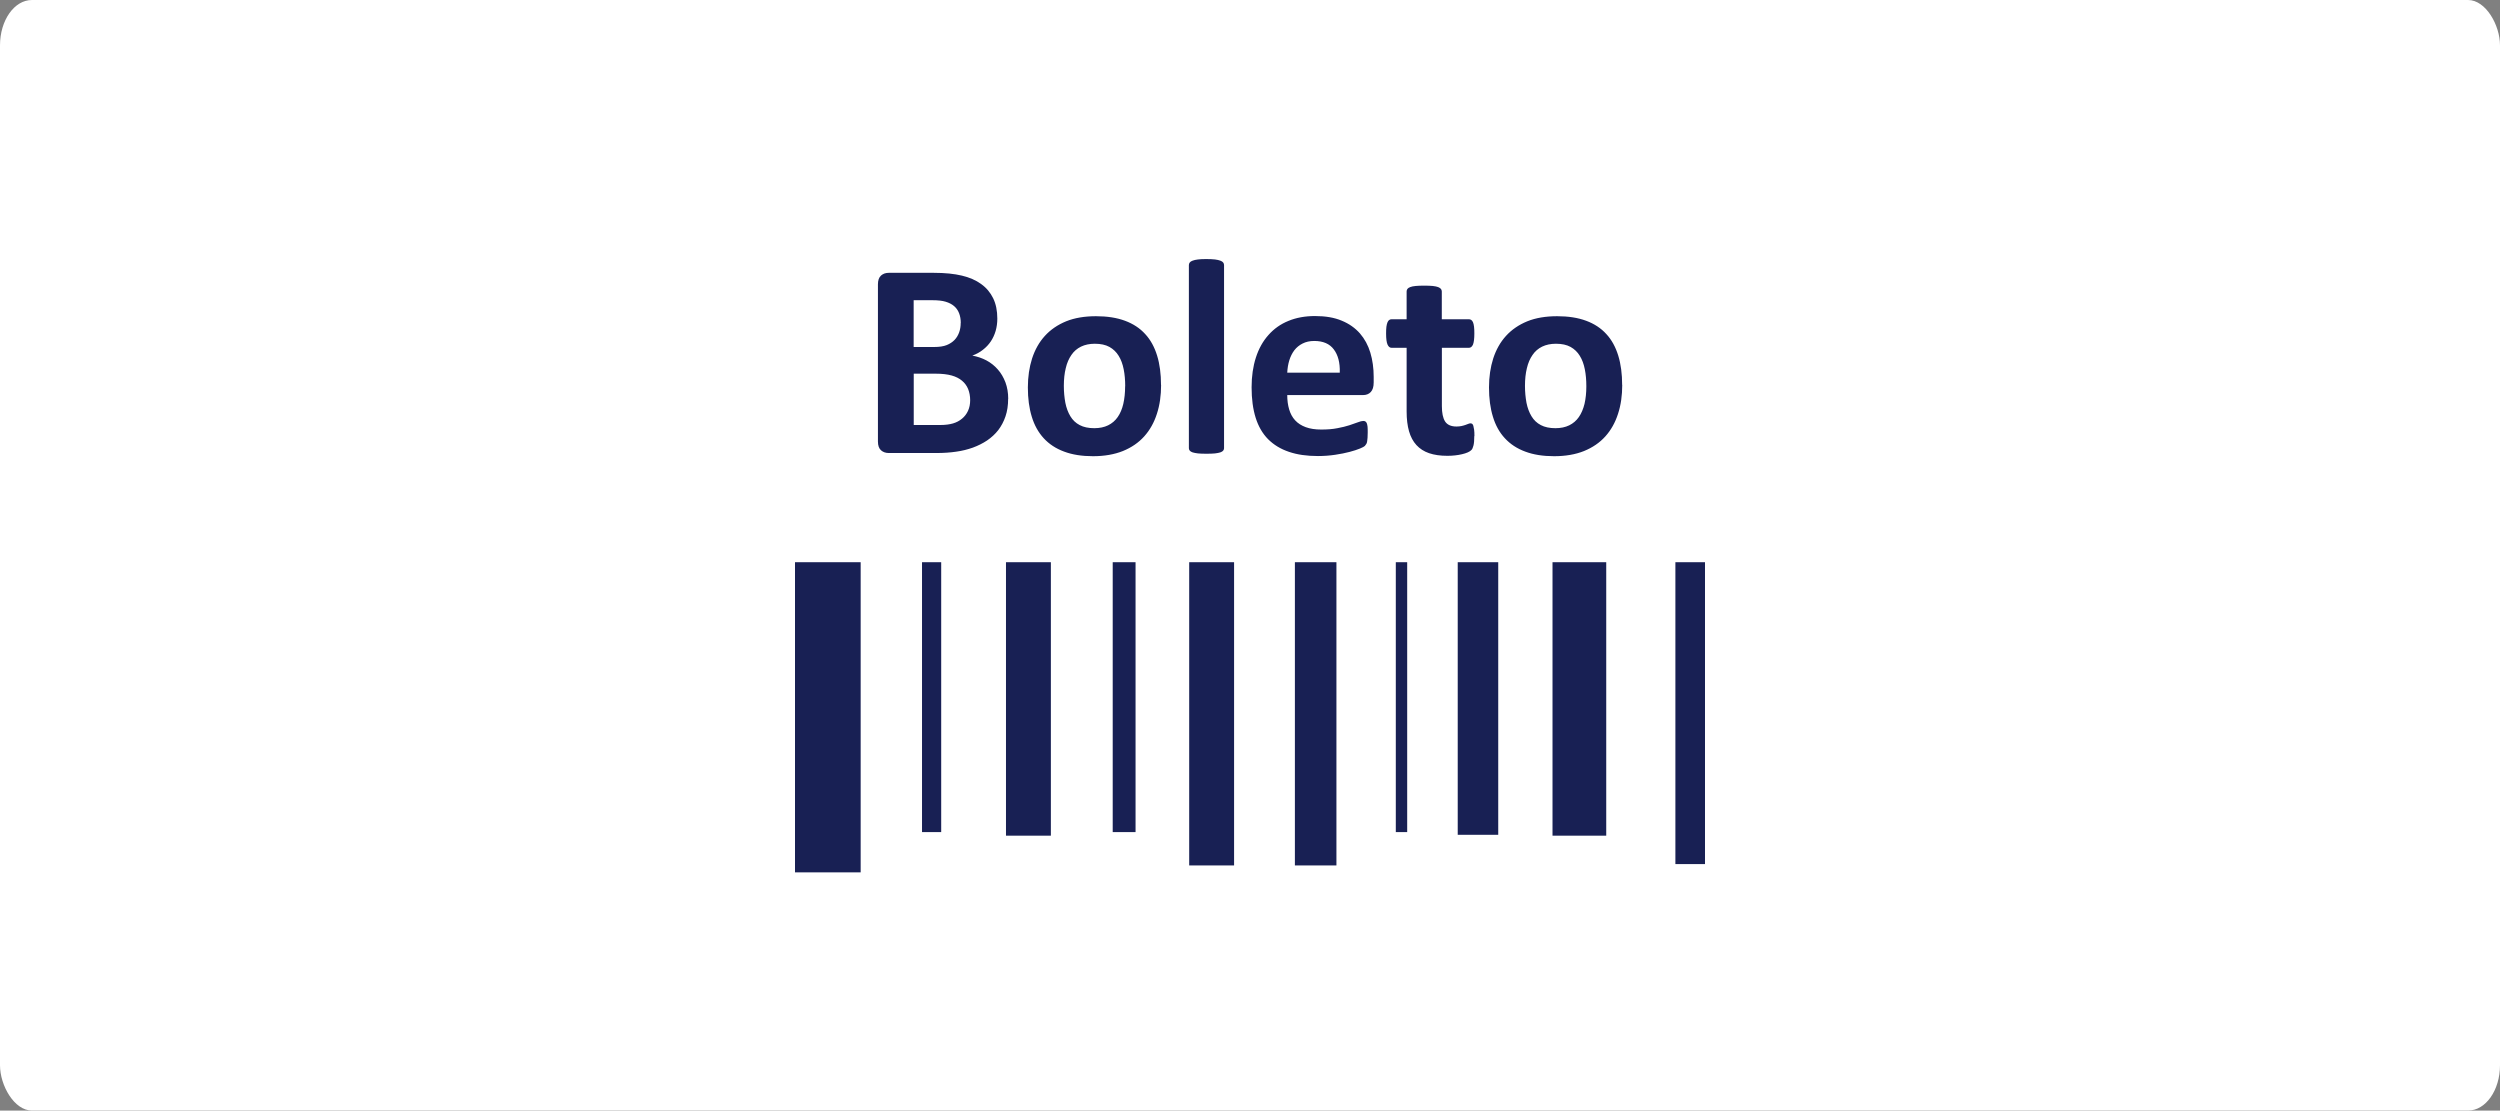
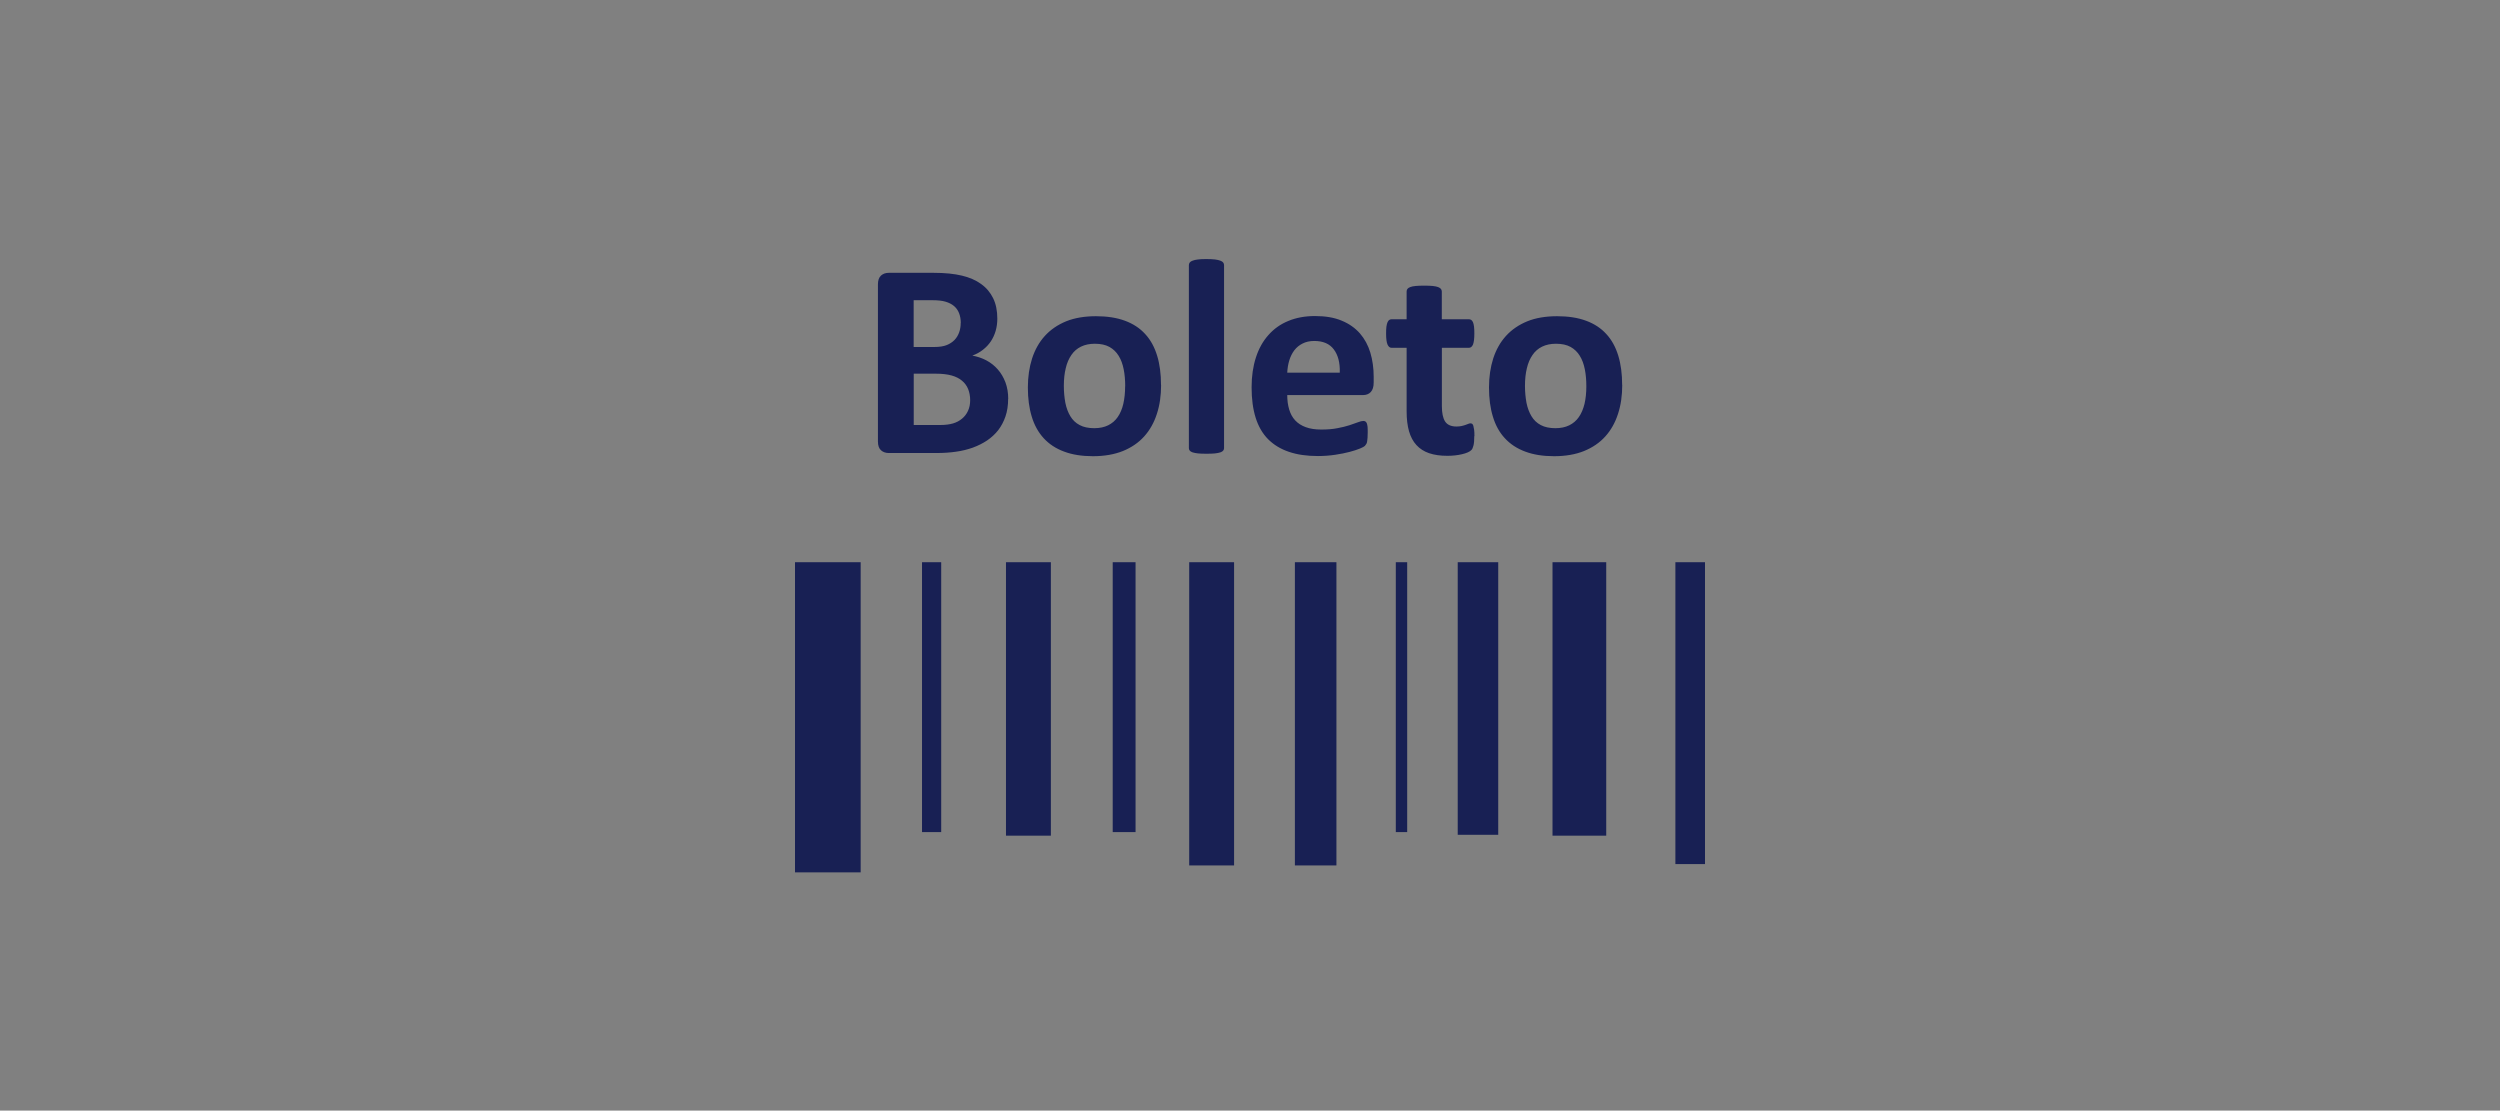
<svg xmlns="http://www.w3.org/2000/svg" xml:space="preserve" width="64.766mm" height="28.771mm" version="1.0" style="shape-rendering:geometricPrecision; text-rendering:geometricPrecision; image-rendering:optimizeQuality; fill-rule:evenodd; clip-rule:evenodd" viewBox="0 0 31412 13954">
  <rect x="0" y="0" width="31412" height="13954" fill="#808080" stroke="none" />
  <defs>
    <style type="text/css">
   
    .fil2 {fill:#182054}
    .fil0 {fill:white}
    .fil1 {fill:#182054;fill-rule:nonzero}
   
  </style>
  </defs>
  <g id="Camada_x0020_1">
-     <rect class="fil0" width="31412" height="13954" rx="401" ry="570" />
    <g id="_2015850110000">
      <path class="fil1" d="M12667 5012c0,81 -11,154 -33,219 -22,65 -53,123 -91,173 -39,50 -86,93 -140,130 -54,36 -114,66 -179,90 -65,23 -135,41 -209,51 -74,11 -157,17 -247,17l-601 0c-38,0 -71,-11 -97,-34 -26,-23 -39,-60 -39,-111l0 -1974c0,-51 13,-88 39,-111 26,-23 58,-34 97,-34l567 0c139,0 256,12 352,35 96,23 177,58 242,106 66,47 116,107 151,179 35,72 52,157 52,255 0,55 -7,106 -21,155 -14,48 -35,93 -61,132 -27,40 -60,75 -99,105 -39,31 -83,55 -133,73 64,12 124,32 178,61 54,29 102,67 142,113 41,46 72,100 96,162 23,62 35,131 35,208zm-595 -954c0,-45 -7,-86 -21,-122 -14,-36 -35,-66 -63,-90 -28,-24 -63,-42 -106,-55 -42,-13 -99,-19 -170,-19l-232 0 0 588 256 0c66,0 119,-8 159,-24 39,-16 72,-37 99,-65 26,-27 45,-60 58,-96 13,-37 19,-75 19,-117zm118 971c0,-52 -9,-100 -26,-142 -17,-41 -43,-76 -77,-104 -33,-28 -76,-50 -129,-65 -53,-15 -121,-23 -205,-23l-272 0 0 645 332 0c64,0 118,-7 162,-20 44,-13 81,-33 113,-60 32,-26 57,-59 75,-98 18,-39 27,-84 27,-134zm2399 -193c0,133 -17,254 -53,364 -35,109 -88,204 -159,283 -71,79 -160,140 -268,184 -108,43 -233,65 -376,65 -139,0 -260,-19 -363,-58 -103,-38 -188,-94 -256,-168 -67,-73 -118,-164 -150,-271 -33,-107 -49,-229 -49,-367 0,-133 18,-254 53,-364 36,-110 89,-205 161,-284 71,-78 160,-139 267,-183 106,-43 232,-64 375,-64 140,0 262,19 364,57 103,38 188,94 254,167 68,73 117,164 150,271 33,107 49,230 49,369zm-451 17c0,-77 -6,-148 -19,-213 -13,-65 -33,-121 -63,-169 -29,-48 -68,-85 -116,-112 -49,-27 -110,-40 -184,-40 -66,0 -123,12 -173,36 -49,24 -90,59 -121,105 -32,46 -56,101 -71,166 -16,65 -24,139 -24,222 0,77 7,148 19,213 13,65 34,121 63,169 29,48 67,85 117,111 49,26 110,39 183,39 67,0 125,-12 174,-36 49,-24 90,-59 121,-104 32,-46 55,-101 70,-165 15,-65 23,-139 23,-222zm1242 779c0,11 -4,21 -11,30 -7,9 -19,16 -36,22 -17,5 -39,10 -67,13 -28,3 -64,4 -107,4 -43,0 -79,-1 -107,-4 -27,-3 -50,-8 -67,-13 -17,-6 -29,-13 -36,-22 -7,-9 -11,-19 -11,-30l0 -2302c0,-12 4,-22 11,-32 7,-9 19,-17 36,-23 17,-7 39,-11 67,-15 28,-4 64,-5 107,-5 43,0 79,2 107,5 27,4 50,8 67,15 17,6 29,14 36,23 7,10 11,20 11,32l0 2302zm1880 -826c0,54 -12,93 -36,119 -24,26 -57,39 -99,39l-951 0c0,66 8,126 24,180 16,54 41,100 75,137 35,38 79,66 133,86 54,20 119,30 195,30 77,0 144,-5 203,-17 58,-11 109,-23 151,-37 42,-14 78,-26 106,-37 28,-11 51,-17 68,-17 11,0 20,2 26,6 7,4 13,11 18,22 4,10 8,25 10,44 2,19 2,44 2,72 0,26 -1,48 -2,66 -1,18 -3,33 -5,46 -2,13 -5,24 -10,32 -5,9 -11,17 -19,26 -8,8 -28,19 -62,33 -34,14 -77,28 -130,42 -53,14 -112,26 -180,36 -67,10 -140,16 -217,16 -139,0 -260,-17 -365,-53 -104,-35 -191,-88 -262,-159 -70,-71 -122,-161 -156,-269 -34,-109 -51,-236 -51,-382 0,-139 18,-263 54,-375 36,-111 88,-205 158,-283 69,-78 152,-137 251,-177 99,-41 210,-61 334,-61 131,0 243,19 335,58 93,38 169,92 229,160 59,68 103,149 131,242 28,93 42,195 42,305l0 70zm-426 -125c4,-124 -22,-221 -75,-291 -53,-71 -135,-106 -246,-106 -56,0 -105,11 -146,32 -42,21 -76,49 -104,85 -27,36 -48,78 -63,126 -15,49 -23,100 -26,155l659 0zm1690 798c0,51 -3,91 -10,118 -7,27 -15,47 -26,57 -10,11 -26,21 -46,30 -21,9 -45,17 -72,23 -27,7 -57,11 -89,15 -32,4 -65,5 -97,5 -87,0 -163,-11 -228,-33 -64,-22 -117,-56 -159,-102 -42,-46 -73,-104 -93,-174 -20,-70 -30,-153 -30,-248l0 -800 -189 0c-22,0 -39,-14 -51,-41 -12,-27 -18,-73 -18,-138 0,-34 1,-63 4,-86 3,-23 8,-42 14,-56 5,-13 13,-23 22,-29 8,-6 19,-9 30,-9l188 0 0 -349c0,-11 3,-22 10,-32 7,-9 19,-17 35,-23 17,-7 40,-11 69,-14 29,-3 64,-4 106,-4 43,0 79,1 108,4 29,3 51,8 68,14 16,7 28,14 35,23 7,10 11,20 11,32l0 349 339 0c12,0 22,3 31,9 9,6 16,16 22,29 6,14 10,32 13,56 3,23 4,52 4,86 0,64 -6,110 -17,138 -12,27 -29,41 -51,41l-340 0 0 733c0,85 13,149 40,192 27,42 75,64 143,64 23,0 44,-2 63,-6 19,-4 35,-9 50,-14 15,-5 27,-10 37,-14 10,-4 19,-6 27,-6 7,0 14,2 20,6 6,4 11,12 15,24 3,12 7,29 10,50 3,21 4,48 4,81zm1859 -643c0,133 -17,254 -53,364 -35,109 -88,204 -159,283 -71,79 -160,140 -268,184 -107,43 -233,65 -376,65 -139,0 -260,-19 -363,-58 -103,-38 -188,-94 -256,-168 -68,-73 -118,-164 -150,-271 -33,-107 -49,-229 -49,-367 0,-133 18,-254 53,-364 36,-110 89,-205 161,-284 71,-78 160,-139 267,-183 106,-43 232,-64 375,-64 140,0 262,19 364,57 103,38 188,94 254,167 68,73 117,164 150,271 33,107 49,230 49,369zm-451 17c0,-77 -6,-148 -19,-213 -13,-65 -33,-121 -63,-169 -29,-48 -68,-85 -116,-112 -49,-27 -110,-40 -184,-40 -66,0 -123,12 -173,36 -49,24 -90,59 -121,105 -32,46 -56,101 -71,166 -16,65 -24,139 -24,222 0,77 7,148 19,213 13,65 34,121 63,169 29,48 67,85 117,111 49,26 110,39 183,39 67,0 125,-12 174,-36 49,-24 90,-59 121,-104 32,-46 55,-101 71,-165 15,-65 23,-139 23,-222z" />
      <path class="fil2" d="M9989 7064l825 0 0 3897 -825 0 0 -3897zm7549 0l143 0 0 3391 -143 0 0 -3391zm-3557 0l287 0 0 3391 -287 0 0 -3391zm-2396 0l241 0 0 3391 -241 0 0 -3391zm9466 0l372 0 0 3793 -372 0 0 -3793zm-2735 0l509 0 0 3425 -509 0 0 -3425zm-2046 0l522 0 0 3810 -522 0 0 -3810zm-1328 0l564 0 0 3810 -564 0 0 -3810zm4565 0l675 0 0 3436 -675 0 0 -3436zm-6867 0l564 0 0 3436 -564 0 0 -3436z" />
    </g>
  </g>
</svg>